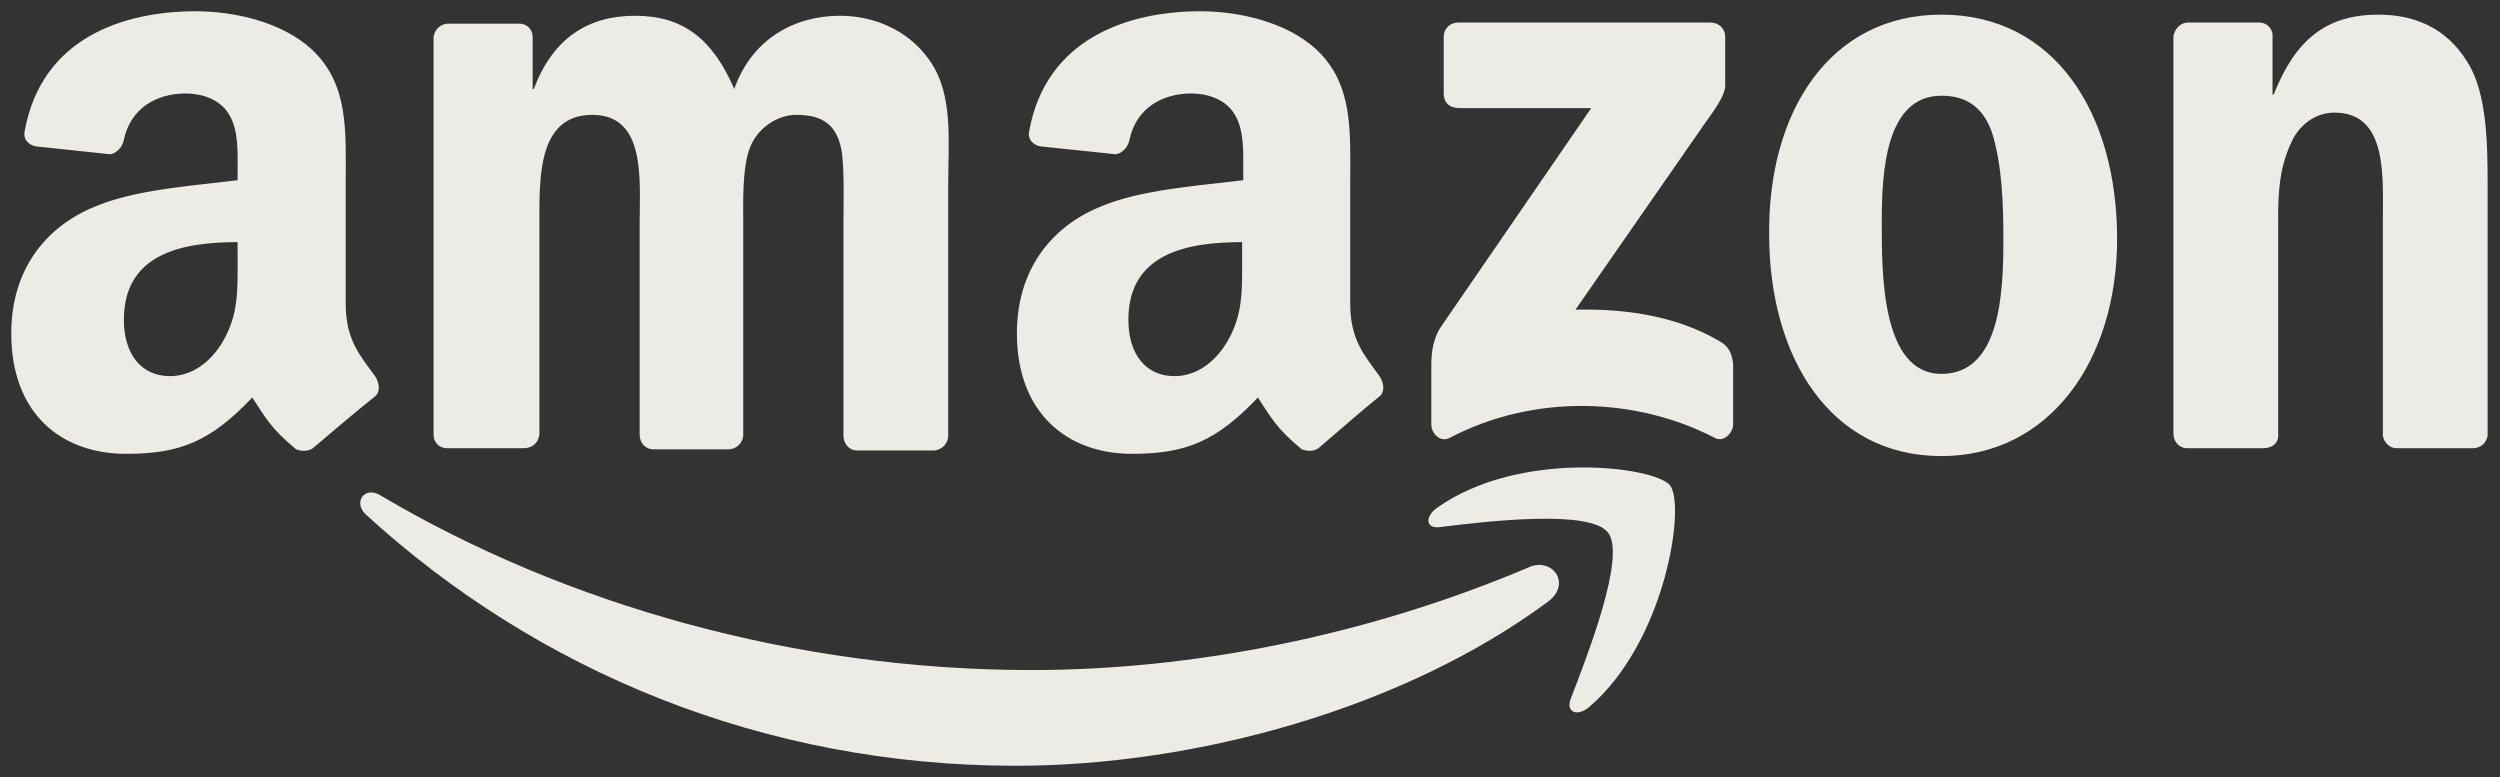
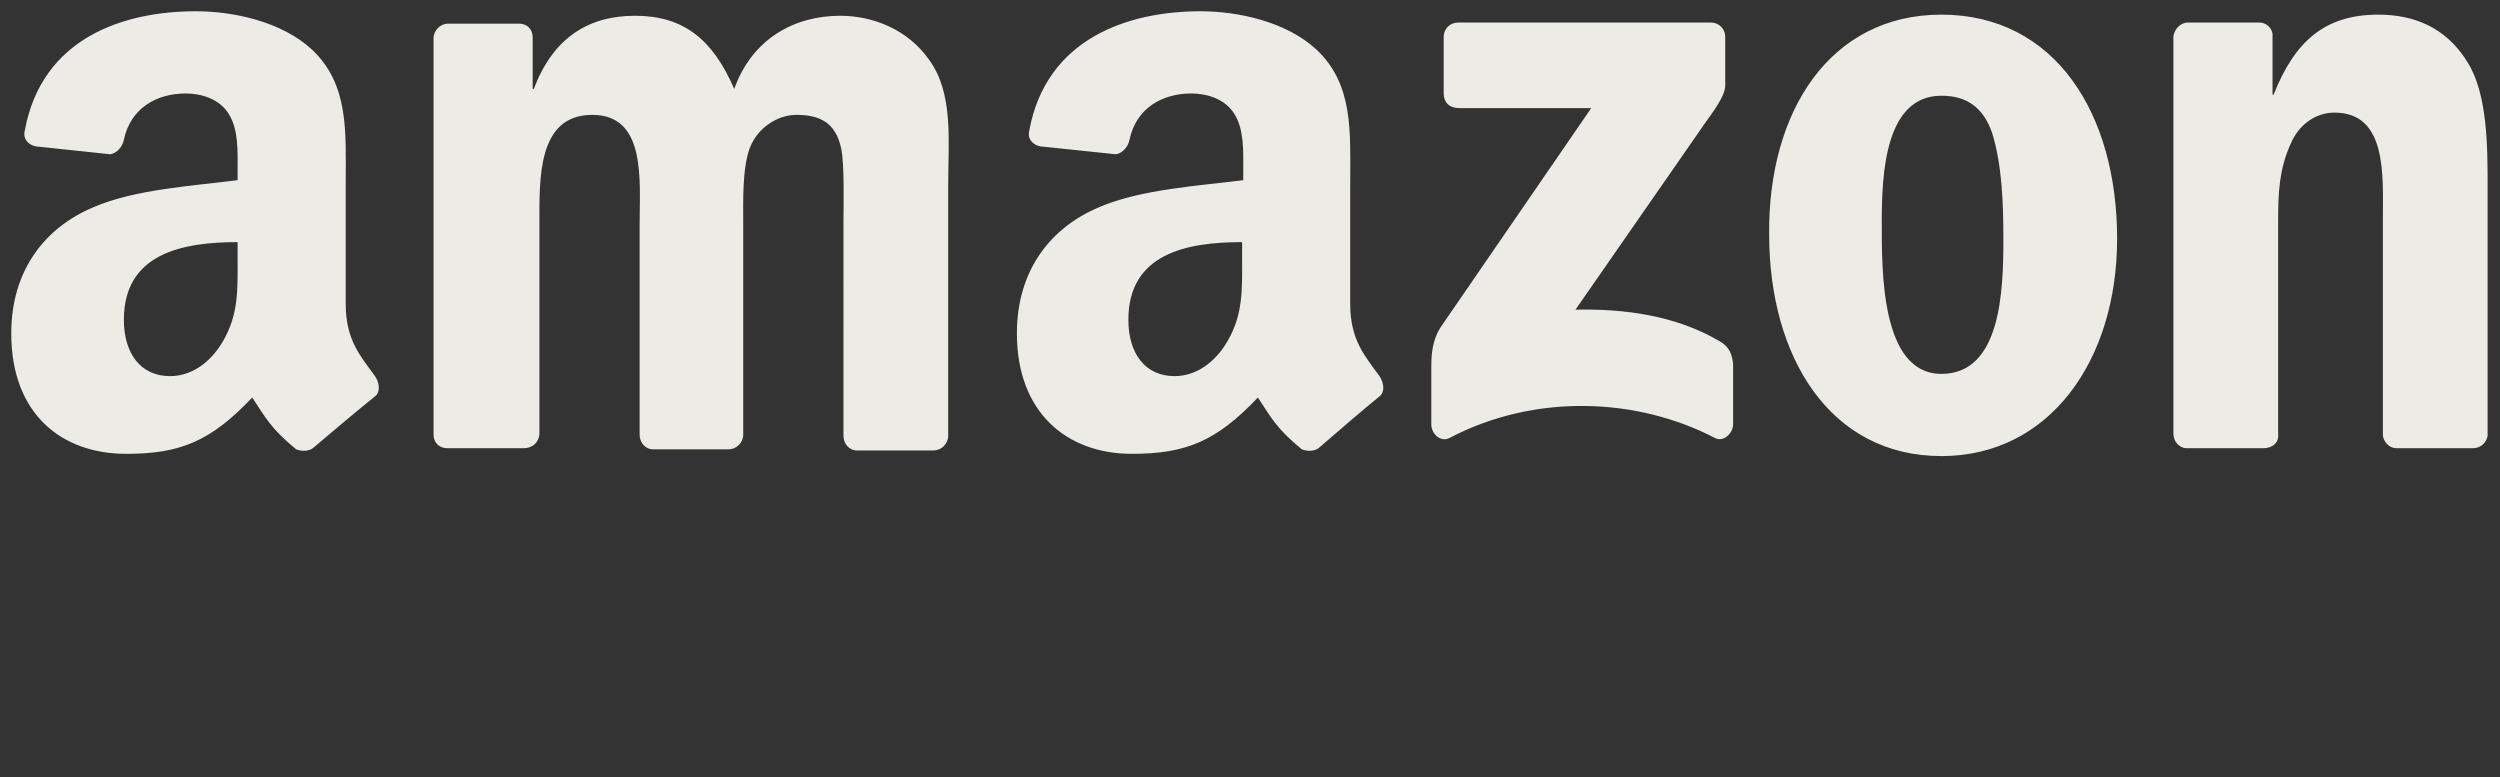
<svg xmlns="http://www.w3.org/2000/svg" version="1.1" id="Ebene_1" x="0px" y="0px" width="222px" height="69px" viewBox="0 0 222 69" style="enable-background:new 0 0 222 69;" xml:space="preserve">
  <rect x="0" y="0" width="222" height="69" fill="#333333" stroke="none" />
  <style type="text/css">
	.st0{fill-rule:evenodd;clip-rule:evenodd;fill:#ECEBE5;}
</style>
  <g>
-     <path class="st0" d="M137.5,53.4C124.7,62.9,106.2,68,90.2,68c-22.4,0-42.5-8.4-57.7-22.3c-1.2-1.1-0.1-2.6,1.3-1.7   c16.4,9.7,36.8,15.5,57.8,15.5c14.2,0,29.7-3,44.1-9.1C137.8,49.4,139.6,51.8,137.5,53.4 M142.8,47.3c-1.6-2.1-10.8-1-14.9-0.5   c-1.3,0.2-1.4-0.9-0.3-1.7c7.3-5.2,19.3-3.7,20.7-2c1.4,1.8-0.4,13.9-7.2,19.7c-1.1,0.9-2.1,0.4-1.6-0.8   C141,58.1,144.4,49.4,142.8,47.3" />
    <path class="st0" d="M128.2,8.3V3.3c0-0.8,0.6-1.3,1.3-1.3h22.4c0.7,0,1.3,0.5,1.3,1.3v4.3c0,0.7-0.6,1.7-1.7,3.2l-11.6,16.7   c4.3-0.1,8.9,0.5,12.8,2.8c0.9,0.5,1.1,1.2,1.2,2v5.4c0,0.7-0.8,1.6-1.6,1.2c-6.9-3.6-16-4-23.6,0c-0.8,0.4-1.6-0.4-1.6-1.2v-5.1   c0-0.8,0-2.2,0.8-3.5l13.4-19.5h-11.7C128.7,9.6,128.2,9.1,128.2,8.3 M46.5,39.8h-6.8c-0.7,0-1.2-0.5-1.2-1.2V3.4   c0-0.7,0.6-1.3,1.3-1.3h6.3c0.7,0,1.2,0.5,1.2,1.2v4.6h0.1c1.7-4.5,4.8-6.5,9-6.5c4.3,0,6.9,2.1,8.8,6.5c1.6-4.5,5.4-6.5,9.4-6.5   c2.9,0,6,1.2,7.9,3.9c2.2,3,1.7,7.3,1.7,11.1l0,22.3c0,0.7-0.6,1.3-1.3,1.3h-6.8c-0.7,0-1.2-0.6-1.2-1.3V19.8   c0-1.5,0.1-5.2-0.2-6.6c-0.5-2.4-2-3-4-3c-1.6,0-3.4,1.1-4.1,2.9c-0.7,1.8-0.6,4.8-0.6,6.8v18.7c0,0.7-0.6,1.3-1.3,1.3H58   c-0.7,0-1.2-0.6-1.2-1.3l0-18.7c0-3.9,0.6-9.7-4.2-9.7c-4.9,0-4.7,5.7-4.7,9.7v18.7C47.8,39.3,47.3,39.8,46.5,39.8 M172.4,1.3   c10.1,0,15.6,8.8,15.6,19.9c0,10.8-6,19.3-15.6,19.3c-9.9,0-15.3-8.8-15.3-19.7C157,9.9,162.5,1.3,172.4,1.3 M172.4,8.5   c-5,0-5.3,6.9-5.3,11.2c0,4.3-0.1,13.5,5.3,13.5c5.3,0,5.5-7.4,5.5-12c0-3-0.1-6.5-1-9.4C176.1,9.5,174.6,8.5,172.4,8.5 M201,39.8   h-6.8c-0.7,0-1.2-0.6-1.2-1.3l0-35.3c0.1-0.6,0.6-1.2,1.3-1.2h6.3c0.6,0,1.1,0.4,1.2,1v5.4h0.1c1.9-4.8,4.6-7.1,9.3-7.1   c3.1,0,6,1.1,7.9,4.2c1.8,2.8,1.8,7.6,1.8,11v22.2c-0.1,0.6-0.6,1.1-1.3,1.1h-6.8c-0.6,0-1.1-0.5-1.2-1.1V19.5   c0-3.9,0.4-9.5-4.3-9.5c-1.7,0-3.2,1.1-3.9,2.8c-1,2.2-1.1,4.3-1.1,6.7v19C202.4,39.3,201.8,39.8,201,39.8 M110.3,23   c0,2.7,0.1,4.9-1.3,7.3c-1.1,1.9-2.8,3.1-4.7,3.1c-2.6,0-4.1-2-4.1-5c0-5.9,5.2-6.9,10.1-6.9L110.3,23z M117.2,39.7   c-0.4,0.4-1.1,0.4-1.6,0.2c-2.3-1.9-2.7-2.8-3.9-4.6c-3.7,3.9-6.4,5-11.2,5c-5.7,0-10.2-3.6-10.2-10.7c0-5.6,3-9.4,7.3-11.2   c3.7-1.6,8.9-1.9,12.8-2.4v-0.9c0-1.6,0.1-3.6-0.8-5c-0.8-1.3-2.4-1.8-3.8-1.8c-2.6,0-4.9,1.3-5.5,4.1c-0.1,0.6-0.6,1.2-1.2,1.3   L92.4,13c-0.6-0.1-1.2-0.6-1-1.4C92.9,3.4,100.2,1,106.6,1c3.3,0,7.6,0.9,10.3,3.4c3.3,3.1,3,7.3,3,11.8V27c0,3.2,1.3,4.6,2.6,6.4   c0.4,0.6,0.5,1.4,0,1.8C121,36.4,118.6,38.5,117.2,39.7L117.2,39.7z M21.1,23c0,2.7,0.1,4.9-1.3,7.3c-1.1,1.9-2.8,3.1-4.7,3.1   c-2.6,0-4.1-2-4.1-5c0-5.9,5.2-6.9,10.1-6.9V23z M27.9,39.7c-0.4,0.4-1.1,0.4-1.6,0.2c-2.3-1.9-2.7-2.8-3.9-4.6   c-3.7,3.9-6.4,5-11.2,5C5.5,40.3,1,36.8,1,29.6c0-5.6,3-9.4,7.3-11.2c3.7-1.6,8.9-1.9,12.8-2.4v-0.9c0-1.6,0.1-3.6-0.8-5   c-0.8-1.3-2.4-1.8-3.8-1.8c-2.6,0-4.9,1.3-5.5,4.1c-0.1,0.6-0.6,1.2-1.2,1.3L3.2,13c-0.6-0.1-1.2-0.6-1-1.4C3.7,3.4,10.9,1,17.4,1   c3.3,0,7.6,0.9,10.3,3.4c3.3,3.1,3,7.3,3,11.8V27c0,3.2,1.3,4.6,2.6,6.4c0.4,0.6,0.5,1.4,0,1.8C31.8,36.4,29.3,38.5,27.9,39.7   L27.9,39.7z" />
  </g>
</svg>